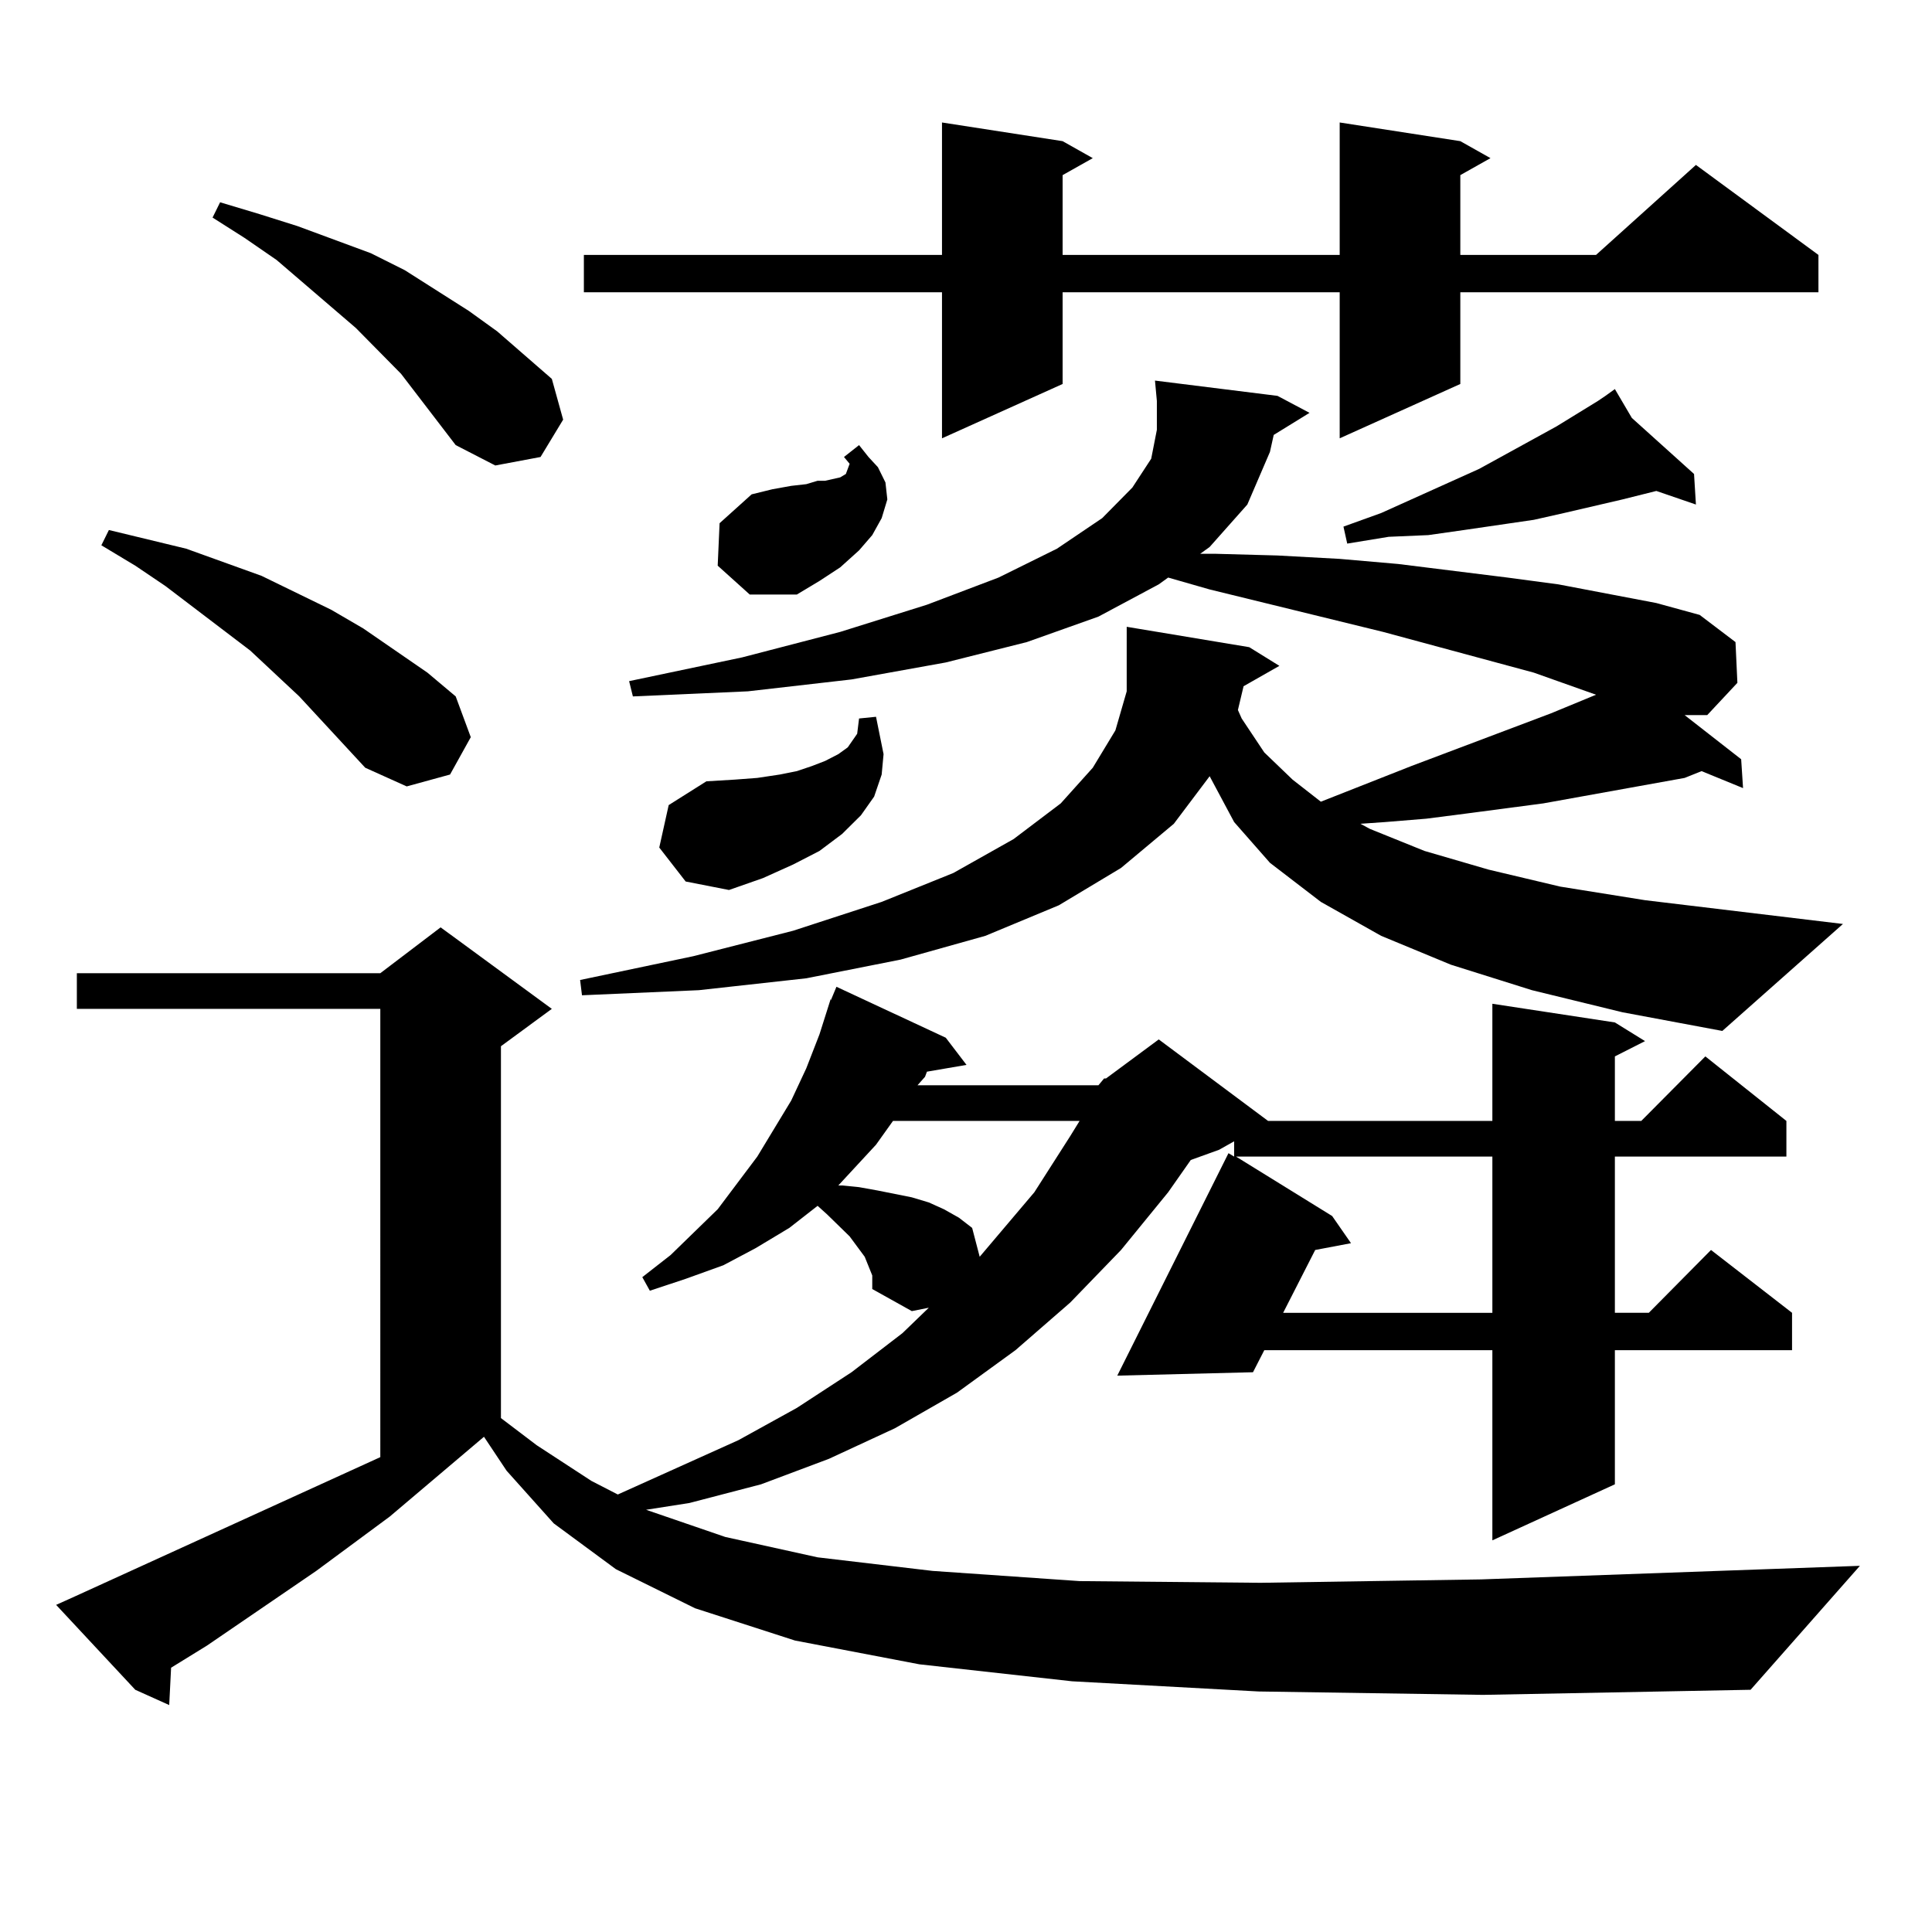
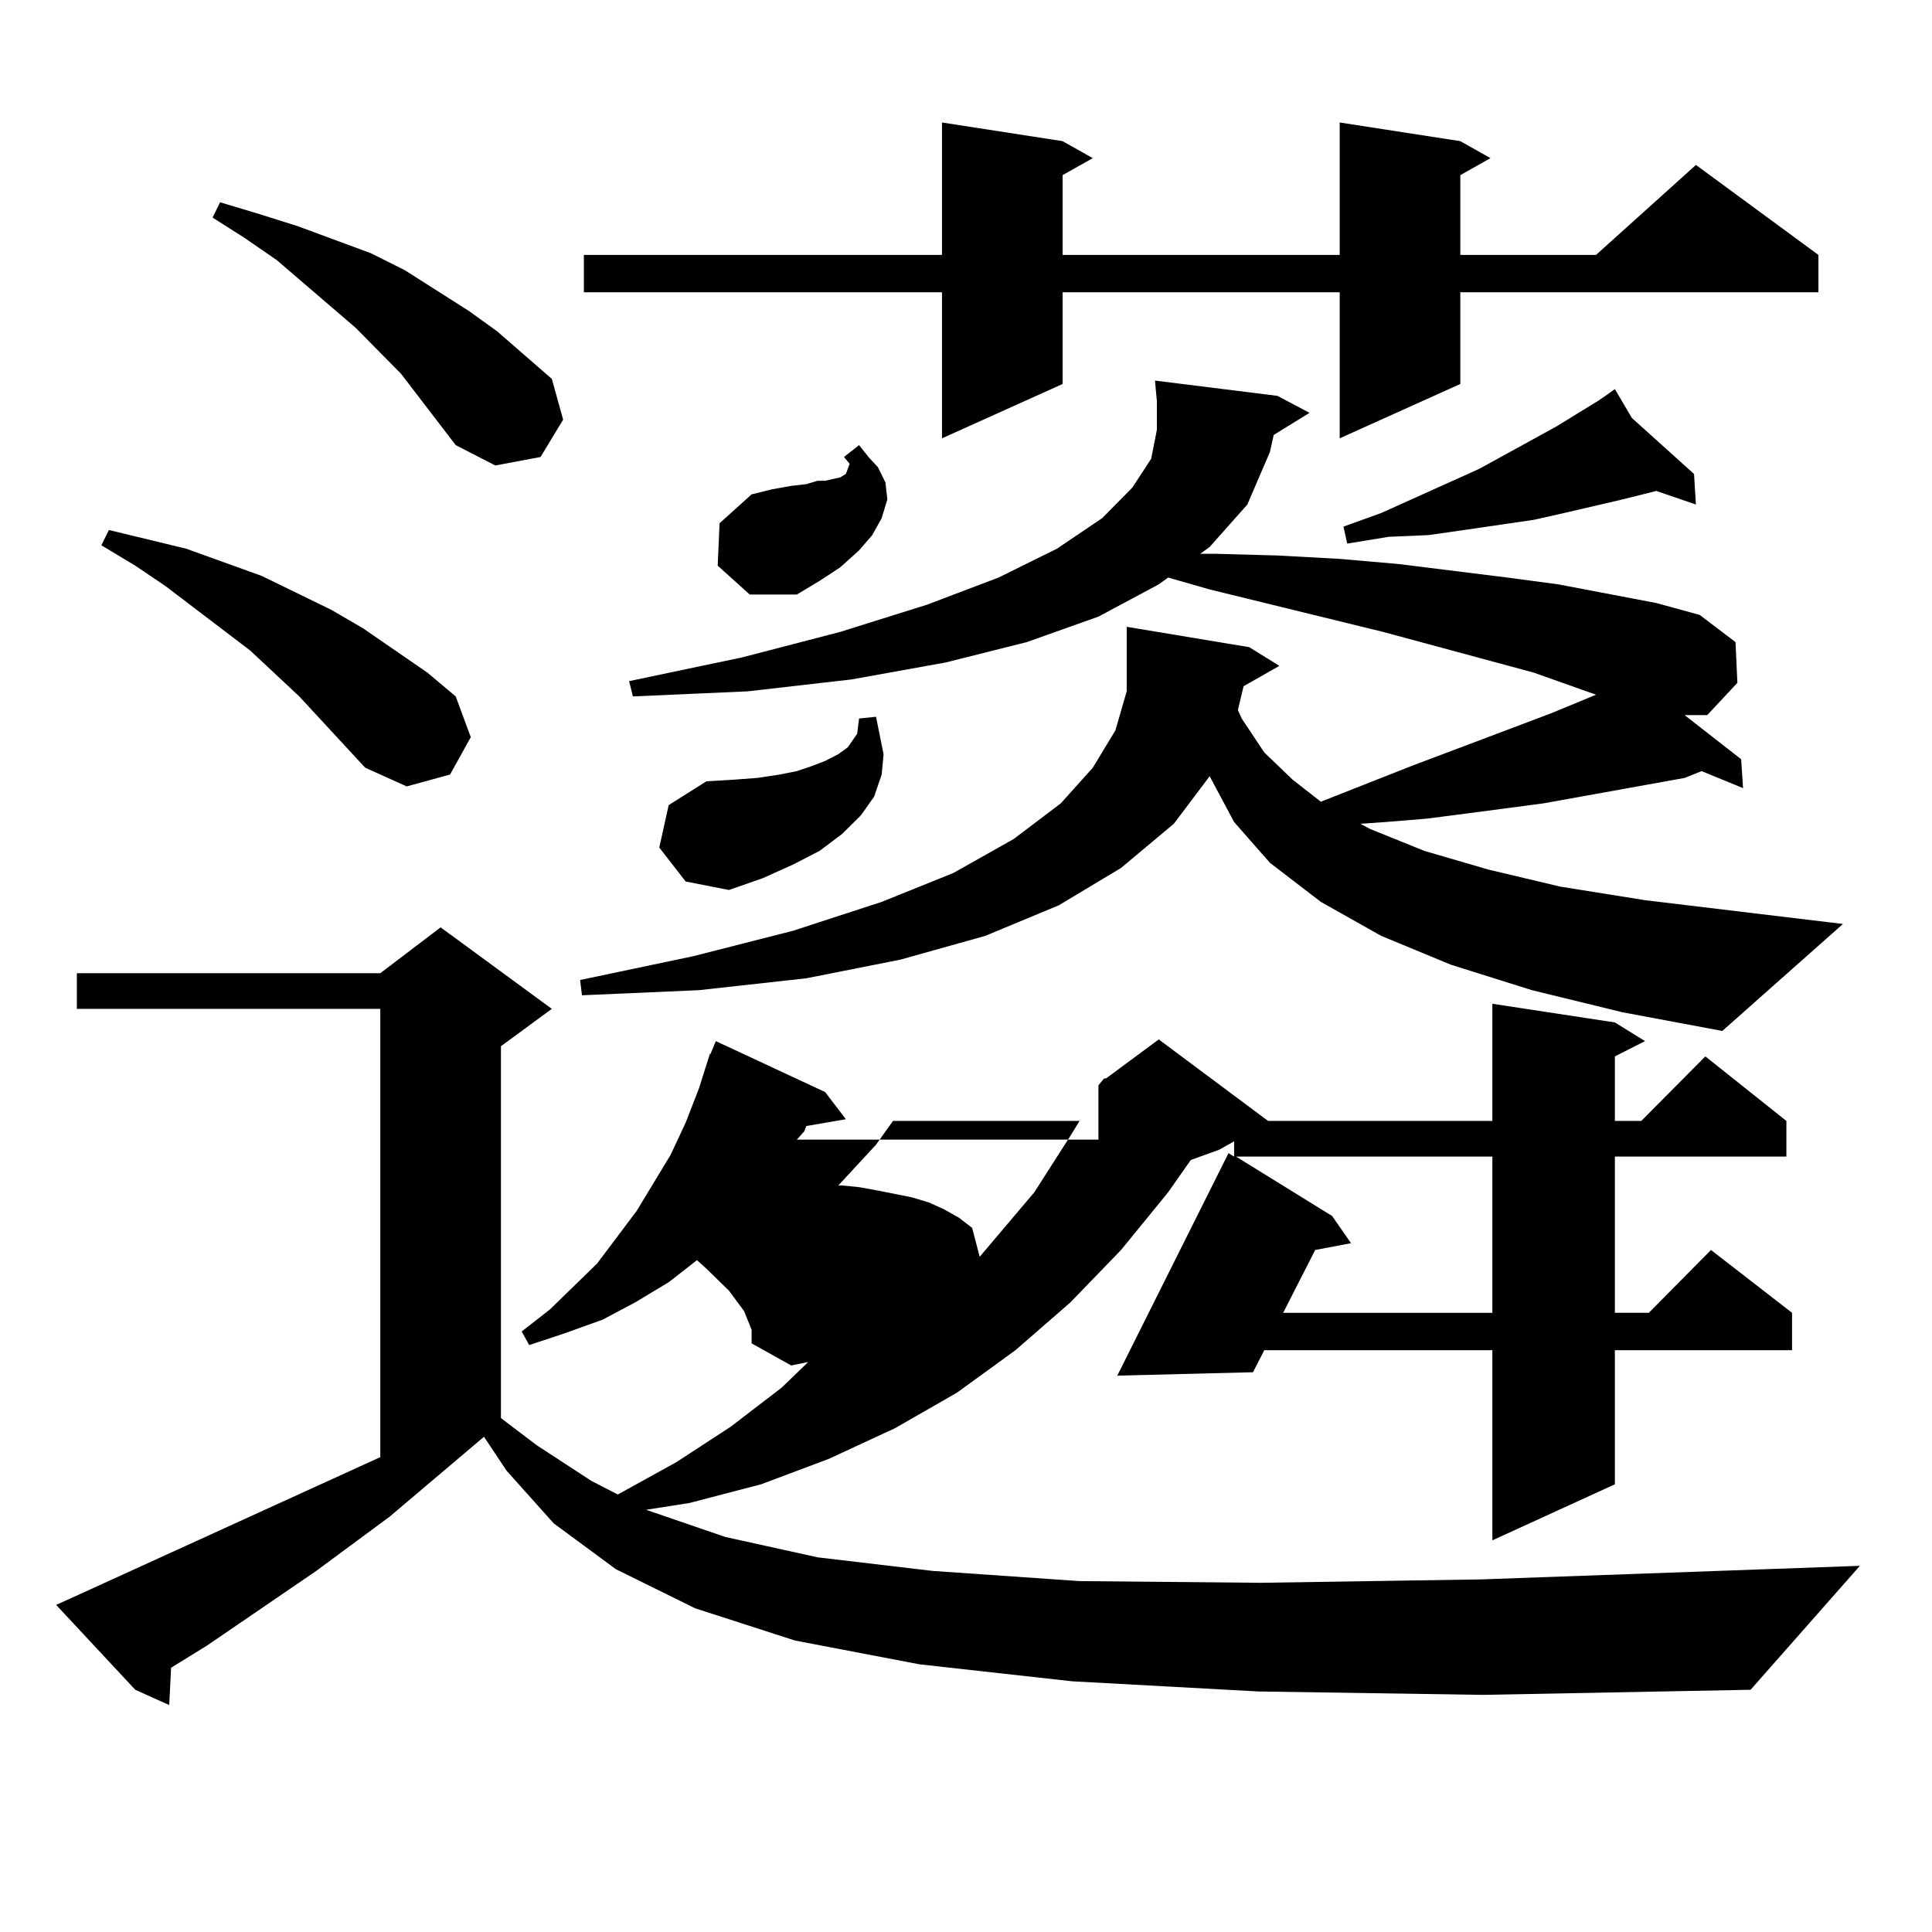
<svg xmlns="http://www.w3.org/2000/svg" version="1.1" id="图层_1" x="0px" y="0px" width="1000px" height="1000px" viewBox="0 0 1000 1000" enable-background="new 0 0 1000 1000" xml:space="preserve">
-   <path d="M568.547,561.734l2.927-3.516h0.976l27.316-20.215l56.584,42.188h116.095v-60.645l63.413,9.668l15.609,9.668l-15.609,7.91  v33.398h13.658l33.17-33.398l41.95,33.398v18.457h-88.778v80.859h17.561l32.194-32.52l41.95,32.52v19.336h-91.705v69.434  l-63.413,29.004v-98.438H654.398l-5.854,11.426l-70.242,1.758l57.56-115.137l2.927,1.758v-7.91l-7.805,4.395l-14.634,5.273  l-11.707,16.699l-24.39,29.883l-26.341,27.246l-28.292,24.609l-30.243,21.973l-32.194,18.457l-34.146,15.82l-35.121,13.184  l-37.072,9.668l-22.438,3.516l40.975,14.063l47.804,10.547l59.511,7.031l76.096,5.273l93.656,0.879l114.144-1.758l196.093-7.031  l-56.584,64.16l-138.533,2.637l-116.095-1.758l-96.583-5.273l-79.022-8.789l-64.389-12.305l-51.706-16.699l-40.975-20.215  l-32.194-23.73l-24.39-27.246l-11.707-17.578l-48.779,41.309l-38.048,28.125l-56.584,38.672l-18.536,11.426l-0.976,19.336  l-17.561-7.91L29.048,830.68l9.756-4.395l158.045-72.07V522.184H39.779v-18.457h157.069l31.219-23.73l57.56,42.188l-26.341,19.336  V734l18.536,14.063l28.292,18.457l13.658,7.031l62.438-28.125l30.243-16.699l28.292-18.457l26.341-20.215l13.658-13.184l-8.78,1.758  l-20.487-11.426v-3.516v-3.516l-3.902-9.668l-3.902-5.273l-3.902-5.273l-11.707-11.426l-4.878-4.395l-14.634,11.426l-17.561,10.547  l-16.585,8.789l-19.512,7.031l-18.536,6.152l-3.902-7.031l14.634-11.426l24.39-23.73l20.487-27.246l17.561-29.004l7.805-16.699  l6.829-17.578l5.854-18.457v0.879l2.927-7.031l56.584,26.367l10.731,14.063l-20.487,3.516l-0.976,2.637l-3.902,4.395H568.547z   M189.044,397.379l-34.146-36.914l-25.365-23.73l-43.901-33.398l-15.609-10.547l-17.561-10.547l3.902-7.91L96.363,284l39.023,14.063  l36.097,17.578l16.585,9.668l33.17,22.852l14.634,12.305l7.805,21.094l-10.731,19.336l-22.438,6.152L189.044,397.379z   M235.872,230.387l-28.292-36.914l-23.414-23.73l-40.975-35.156l-16.585-11.426l-16.585-10.547l3.902-7.91l20.487,6.152  l19.512,6.152l38.048,14.063l17.561,8.789l33.17,21.094l14.634,10.547l28.292,24.609l5.854,21.094l-11.707,19.336l-23.414,4.395  L235.872,230.387z M899.271,353.434l-15.609,16.699h-11.707l29.268,22.852l0.976,14.941l-21.463-8.789l-8.78,3.516l-53.657,9.668  l-19.512,3.516l-39.999,5.273l-20.487,2.637l-21.463,1.758l-12.683,0.879l4.878,2.637l28.292,11.426l33.17,9.668l37.072,8.789  l43.901,7.031l102.437,12.305l-62.438,55.371l-51.706-9.668l-46.828-11.426l-41.95-13.184l-36.097-14.941l-31.219-17.578  l-26.341-20.215l-18.536-21.094l-12.683-23.73l-18.536,24.609l-27.316,22.852L548.06,468.57l-38.048,15.82l-43.901,12.305  l-48.779,9.668l-55.608,6.152l-60.486,2.637l-0.976-7.91l58.535-12.305l51.706-13.184l45.853-14.941l37.072-14.941l31.219-17.578  l24.39-18.457l16.585-18.457l11.707-19.336l5.854-20.215v-22.852V324.43l63.413,10.547l15.609,9.668l-18.536,10.547l-2.927,12.305  l1.951,4.395l11.707,17.578l14.634,14.063l14.634,11.426l46.828-18.457l72.193-27.246l23.414-9.668l-32.194-11.426l-78.047-21.094  l-89.754-21.973l-21.463-6.152l-4.878,3.516l-31.219,16.699l-37.072,13.184l-41.95,10.547l-48.779,8.789l-53.657,6.152  l-59.511,2.637l-1.951-7.91l58.535-12.305l50.73-13.184l44.877-14.063l37.072-14.063L547.084,284l23.414-15.82l15.609-15.82  l9.756-14.941l2.927-14.941v-14.941l-0.976-10.547l63.413,7.91l16.585,8.789l-18.536,11.426l-1.951,8.789l-11.707,27.246  l-19.512,21.973l-4.878,3.516h7.805l32.194,0.879l32.194,1.758l30.243,2.637l56.584,7.031l26.341,3.516l50.73,9.668l22.438,6.152  l18.536,14.063L899.271,353.434z M755.859,73.063l15.609,8.789l-15.609,8.789v41.309h70.242l51.706-46.582l63.413,46.582v19.336  H755.859v47.461l-62.438,28.125v-75.586H550.011v47.461l-62.438,28.125v-75.586H302.212v-19.336h185.361V63.395l62.438,9.668  l15.609,8.789l-15.609,8.789v41.309h143.411V63.395L755.859,73.063z M341.235,438.688l4.878-21.973l19.512-12.305l14.634-0.879  l11.707-0.879l11.707-1.758l8.78-1.758l7.805-2.637l6.829-2.637l6.829-3.516l4.878-3.516l4.878-7.031l0.976-7.91l8.78-0.879  l1.951,9.668l1.951,9.668l-0.976,10.547l-3.902,11.426l-6.829,9.668l-9.756,9.668l-11.707,8.789l-13.658,7.031l-15.609,7.031  l-17.561,6.152l-22.438-4.395L341.235,438.688z M371.479,292.789l0.976-21.973l16.585-14.941l10.731-2.637l9.756-1.758l7.805-0.879  l5.854-1.758h3.902l3.902-0.879l3.902-0.879l2.927-1.758l1.951-5.273l-2.927-3.516l7.805-6.152l4.878,6.152l4.878,5.273l3.902,7.91  l0.976,8.789l-2.927,9.668l-4.878,8.789l-6.829,7.91l-9.756,8.789l-10.731,7.031l-11.707,7.031h-24.39L371.479,292.789z   M462.208,580.191l-8.78,12.305l-14.634,15.82l-4.878,5.273h1.951l8.78,0.879l9.756,1.758l17.561,3.516l8.78,2.637l7.805,3.516  l7.805,4.395l6.829,5.273l3.902,14.941l28.292-33.398l18.536-29.004l4.878-7.91H462.208z M639.765,598.648l49.755,30.762  l9.756,14.063l-18.536,3.516l-16.585,32.52h108.29v-80.859H639.765z M844.638,216.324l32.194,29.004l0.976,15.82l-20.487-7.031  l-17.561,4.395l-30.243,7.031l-15.609,3.516l-36.097,5.273l-18.536,2.637l-20.487,0.879l-21.463,3.516l-1.951-8.789l19.512-7.031  l50.73-22.852l39.999-21.973l21.463-13.184l3.902-2.637v-0.879v0.879l4.878-3.516L844.638,216.324z" />
+   <path d="M568.547,561.734l2.927-3.516h0.976l27.316-20.215l56.584,42.188h116.095v-60.645l63.413,9.668l15.609,9.668l-15.609,7.91  v33.398h13.658l33.17-33.398l41.95,33.398v18.457h-88.778v80.859h17.561l32.194-32.52l41.95,32.52v19.336h-91.705v69.434  l-63.413,29.004v-98.438H654.398l-5.854,11.426l-70.242,1.758l57.56-115.137l2.927,1.758v-7.91l-7.805,4.395l-14.634,5.273  l-11.707,16.699l-24.39,29.883l-26.341,27.246l-28.292,24.609l-30.243,21.973l-32.194,18.457l-34.146,15.82l-35.121,13.184  l-37.072,9.668l-22.438,3.516l40.975,14.063l47.804,10.547l59.511,7.031l76.096,5.273l93.656,0.879l114.144-1.758l196.093-7.031  l-56.584,64.16l-138.533,2.637l-116.095-1.758l-96.583-5.273l-79.022-8.789l-64.389-12.305l-51.706-16.699l-40.975-20.215  l-32.194-23.73l-24.39-27.246l-11.707-17.578l-48.779,41.309l-38.048,28.125l-56.584,38.672l-18.536,11.426l-0.976,19.336  l-17.561-7.91L29.048,830.68l9.756-4.395l158.045-72.07V522.184H39.779v-18.457h157.069l31.219-23.73l57.56,42.188l-26.341,19.336  V734l18.536,14.063l28.292,18.457l13.658,7.031l30.243-16.699l28.292-18.457l26.341-20.215l13.658-13.184l-8.78,1.758  l-20.487-11.426v-3.516v-3.516l-3.902-9.668l-3.902-5.273l-3.902-5.273l-11.707-11.426l-4.878-4.395l-14.634,11.426l-17.561,10.547  l-16.585,8.789l-19.512,7.031l-18.536,6.152l-3.902-7.031l14.634-11.426l24.39-23.73l20.487-27.246l17.561-29.004l7.805-16.699  l6.829-17.578l5.854-18.457v0.879l2.927-7.031l56.584,26.367l10.731,14.063l-20.487,3.516l-0.976,2.637l-3.902,4.395H568.547z   M189.044,397.379l-34.146-36.914l-25.365-23.73l-43.901-33.398l-15.609-10.547l-17.561-10.547l3.902-7.91L96.363,284l39.023,14.063  l36.097,17.578l16.585,9.668l33.17,22.852l14.634,12.305l7.805,21.094l-10.731,19.336l-22.438,6.152L189.044,397.379z   M235.872,230.387l-28.292-36.914l-23.414-23.73l-40.975-35.156l-16.585-11.426l-16.585-10.547l3.902-7.91l20.487,6.152  l19.512,6.152l38.048,14.063l17.561,8.789l33.17,21.094l14.634,10.547l28.292,24.609l5.854,21.094l-11.707,19.336l-23.414,4.395  L235.872,230.387z M899.271,353.434l-15.609,16.699h-11.707l29.268,22.852l0.976,14.941l-21.463-8.789l-8.78,3.516l-53.657,9.668  l-19.512,3.516l-39.999,5.273l-20.487,2.637l-21.463,1.758l-12.683,0.879l4.878,2.637l28.292,11.426l33.17,9.668l37.072,8.789  l43.901,7.031l102.437,12.305l-62.438,55.371l-51.706-9.668l-46.828-11.426l-41.95-13.184l-36.097-14.941l-31.219-17.578  l-26.341-20.215l-18.536-21.094l-12.683-23.73l-18.536,24.609l-27.316,22.852L548.06,468.57l-38.048,15.82l-43.901,12.305  l-48.779,9.668l-55.608,6.152l-60.486,2.637l-0.976-7.91l58.535-12.305l51.706-13.184l45.853-14.941l37.072-14.941l31.219-17.578  l24.39-18.457l16.585-18.457l11.707-19.336l5.854-20.215v-22.852V324.43l63.413,10.547l15.609,9.668l-18.536,10.547l-2.927,12.305  l1.951,4.395l11.707,17.578l14.634,14.063l14.634,11.426l46.828-18.457l72.193-27.246l23.414-9.668l-32.194-11.426l-78.047-21.094  l-89.754-21.973l-21.463-6.152l-4.878,3.516l-31.219,16.699l-37.072,13.184l-41.95,10.547l-48.779,8.789l-53.657,6.152  l-59.511,2.637l-1.951-7.91l58.535-12.305l50.73-13.184l44.877-14.063l37.072-14.063L547.084,284l23.414-15.82l15.609-15.82  l9.756-14.941l2.927-14.941v-14.941l-0.976-10.547l63.413,7.91l16.585,8.789l-18.536,11.426l-1.951,8.789l-11.707,27.246  l-19.512,21.973l-4.878,3.516h7.805l32.194,0.879l32.194,1.758l30.243,2.637l56.584,7.031l26.341,3.516l50.73,9.668l22.438,6.152  l18.536,14.063L899.271,353.434z M755.859,73.063l15.609,8.789l-15.609,8.789v41.309h70.242l51.706-46.582l63.413,46.582v19.336  H755.859v47.461l-62.438,28.125v-75.586H550.011v47.461l-62.438,28.125v-75.586H302.212v-19.336h185.361V63.395l62.438,9.668  l15.609,8.789l-15.609,8.789v41.309h143.411V63.395L755.859,73.063z M341.235,438.688l4.878-21.973l19.512-12.305l14.634-0.879  l11.707-0.879l11.707-1.758l8.78-1.758l7.805-2.637l6.829-2.637l6.829-3.516l4.878-3.516l4.878-7.031l0.976-7.91l8.78-0.879  l1.951,9.668l1.951,9.668l-0.976,10.547l-3.902,11.426l-6.829,9.668l-9.756,9.668l-11.707,8.789l-13.658,7.031l-15.609,7.031  l-17.561,6.152l-22.438-4.395L341.235,438.688z M371.479,292.789l0.976-21.973l16.585-14.941l10.731-2.637l9.756-1.758l7.805-0.879  l5.854-1.758h3.902l3.902-0.879l3.902-0.879l2.927-1.758l1.951-5.273l-2.927-3.516l7.805-6.152l4.878,6.152l4.878,5.273l3.902,7.91  l0.976,8.789l-2.927,9.668l-4.878,8.789l-6.829,7.91l-9.756,8.789l-10.731,7.031l-11.707,7.031h-24.39L371.479,292.789z   M462.208,580.191l-8.78,12.305l-14.634,15.82l-4.878,5.273h1.951l8.78,0.879l9.756,1.758l17.561,3.516l8.78,2.637l7.805,3.516  l7.805,4.395l6.829,5.273l3.902,14.941l28.292-33.398l18.536-29.004l4.878-7.91H462.208z M639.765,598.648l49.755,30.762  l9.756,14.063l-18.536,3.516l-16.585,32.52h108.29v-80.859H639.765z M844.638,216.324l32.194,29.004l0.976,15.82l-20.487-7.031  l-17.561,4.395l-30.243,7.031l-15.609,3.516l-36.097,5.273l-18.536,2.637l-20.487,0.879l-21.463,3.516l-1.951-8.789l19.512-7.031  l50.73-22.852l39.999-21.973l21.463-13.184l3.902-2.637v-0.879v0.879l4.878-3.516L844.638,216.324z" />
</svg>